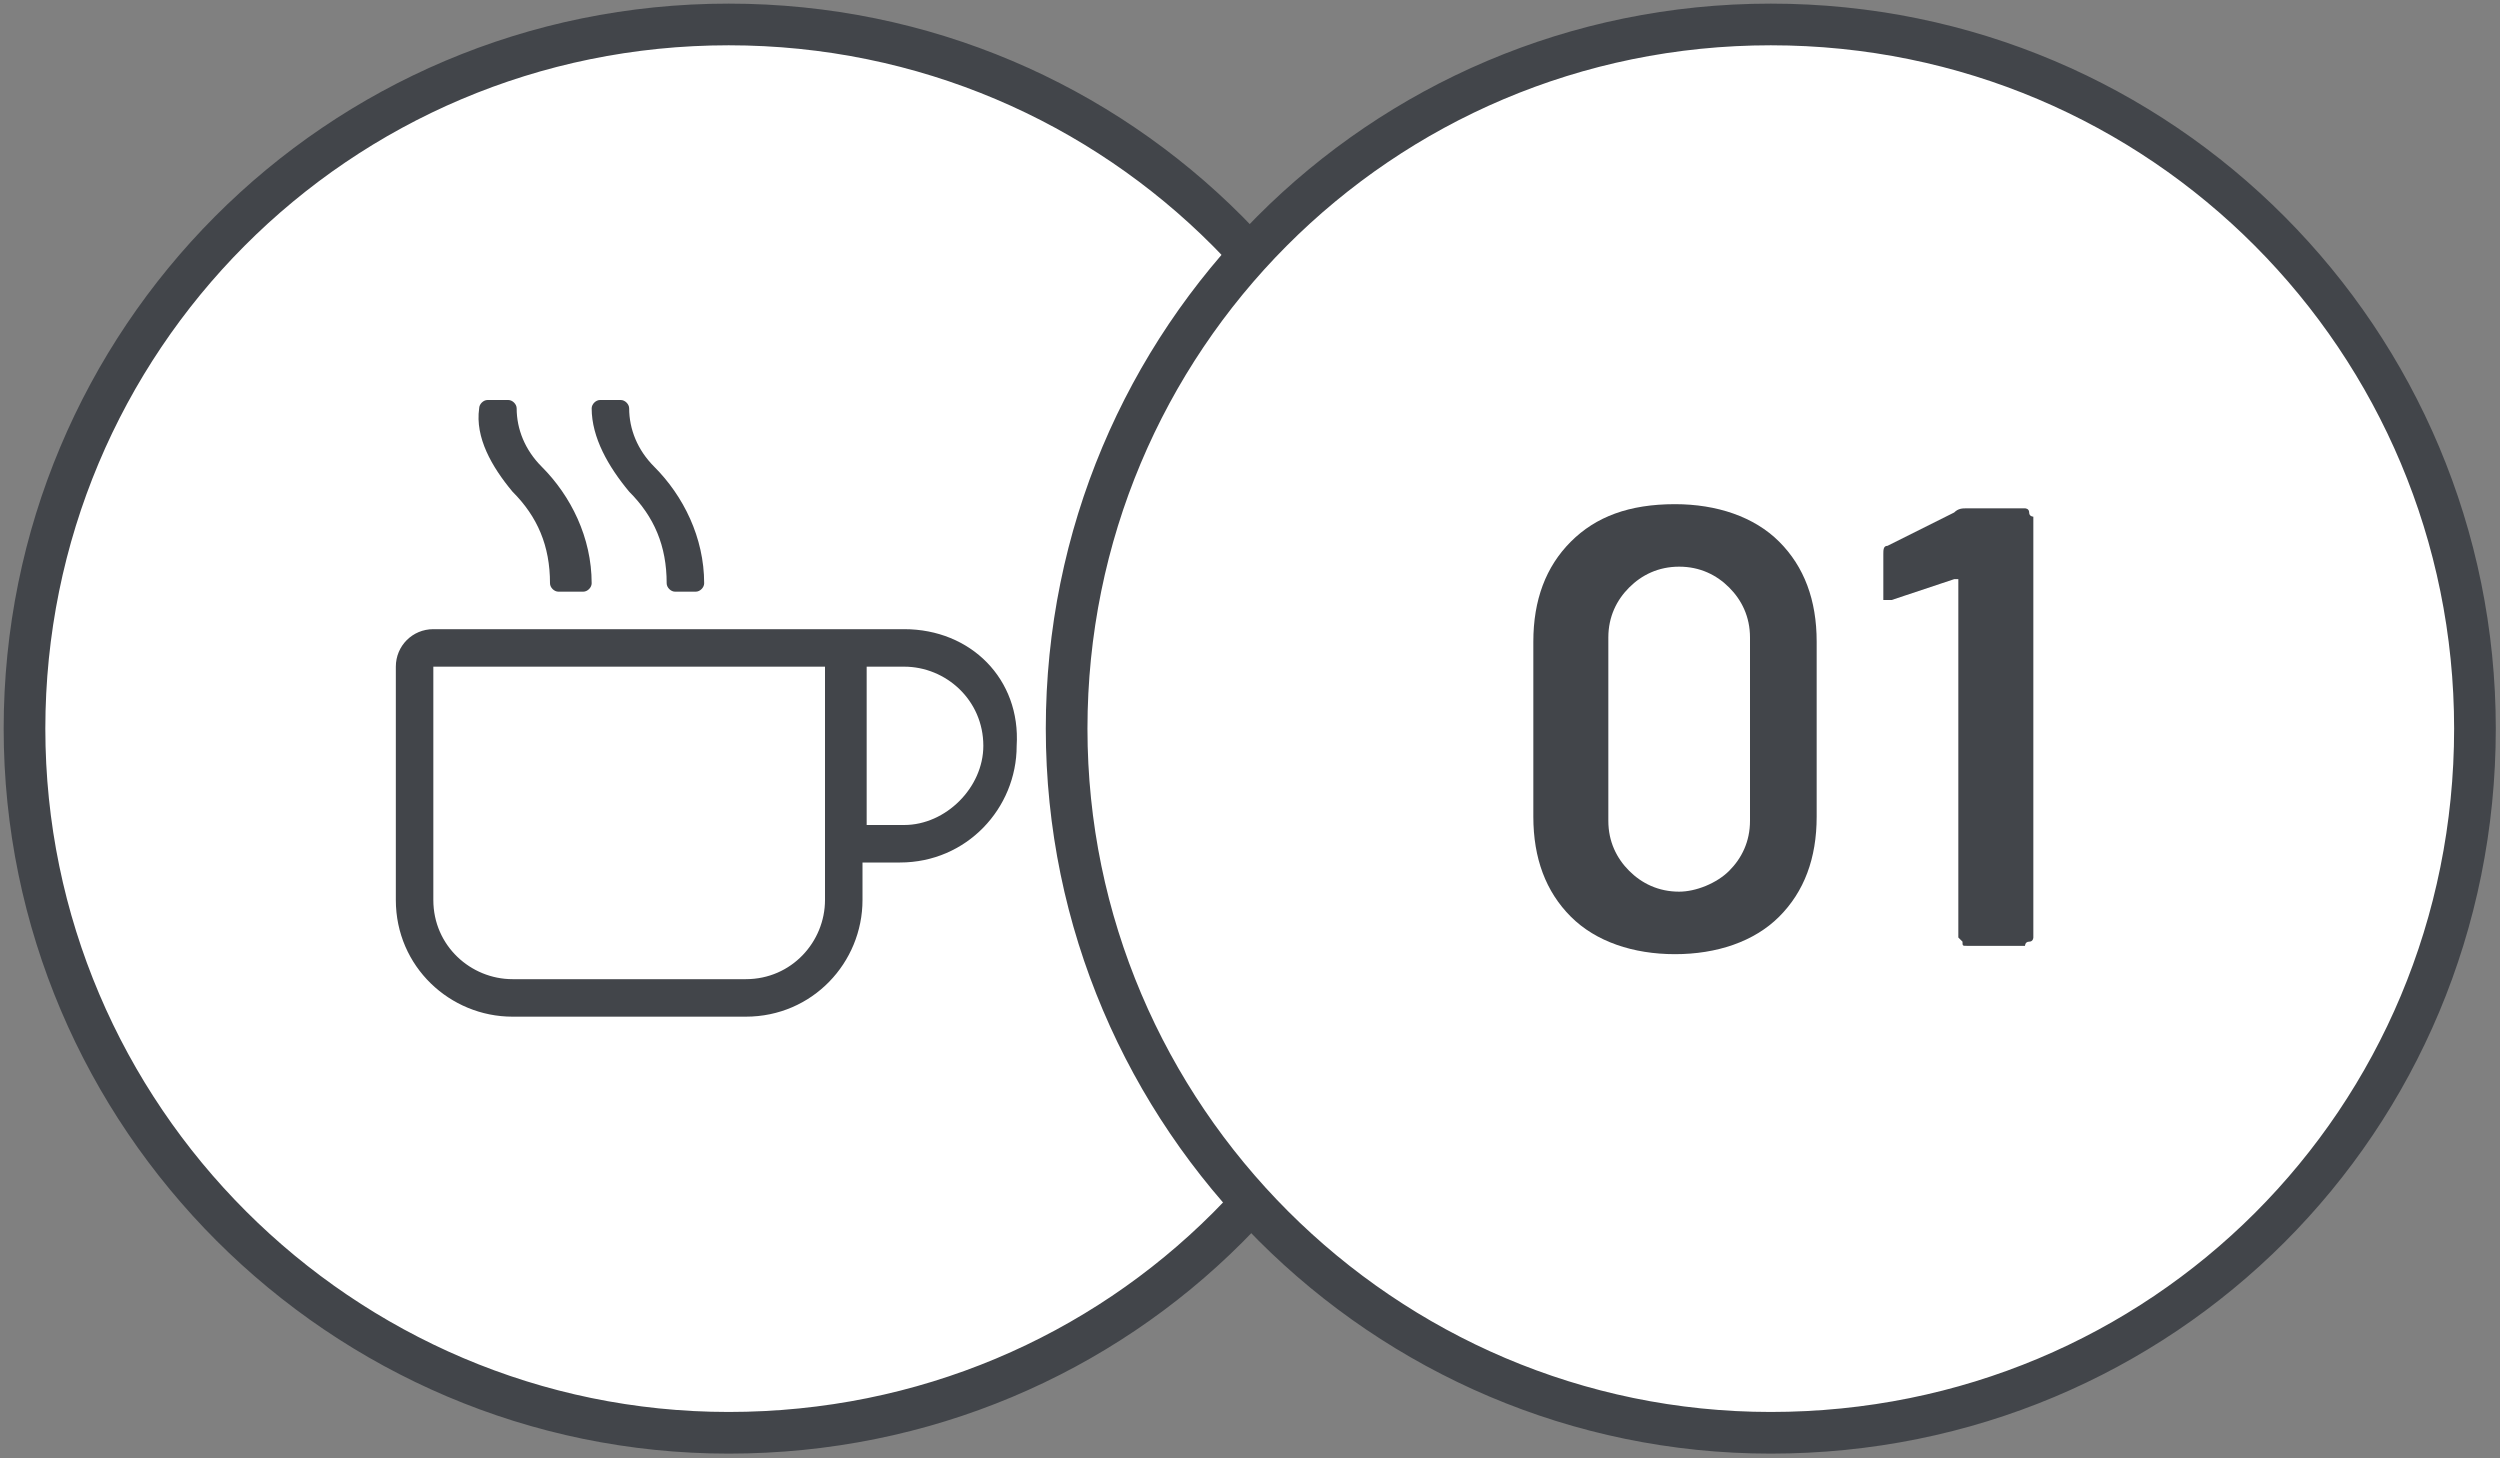
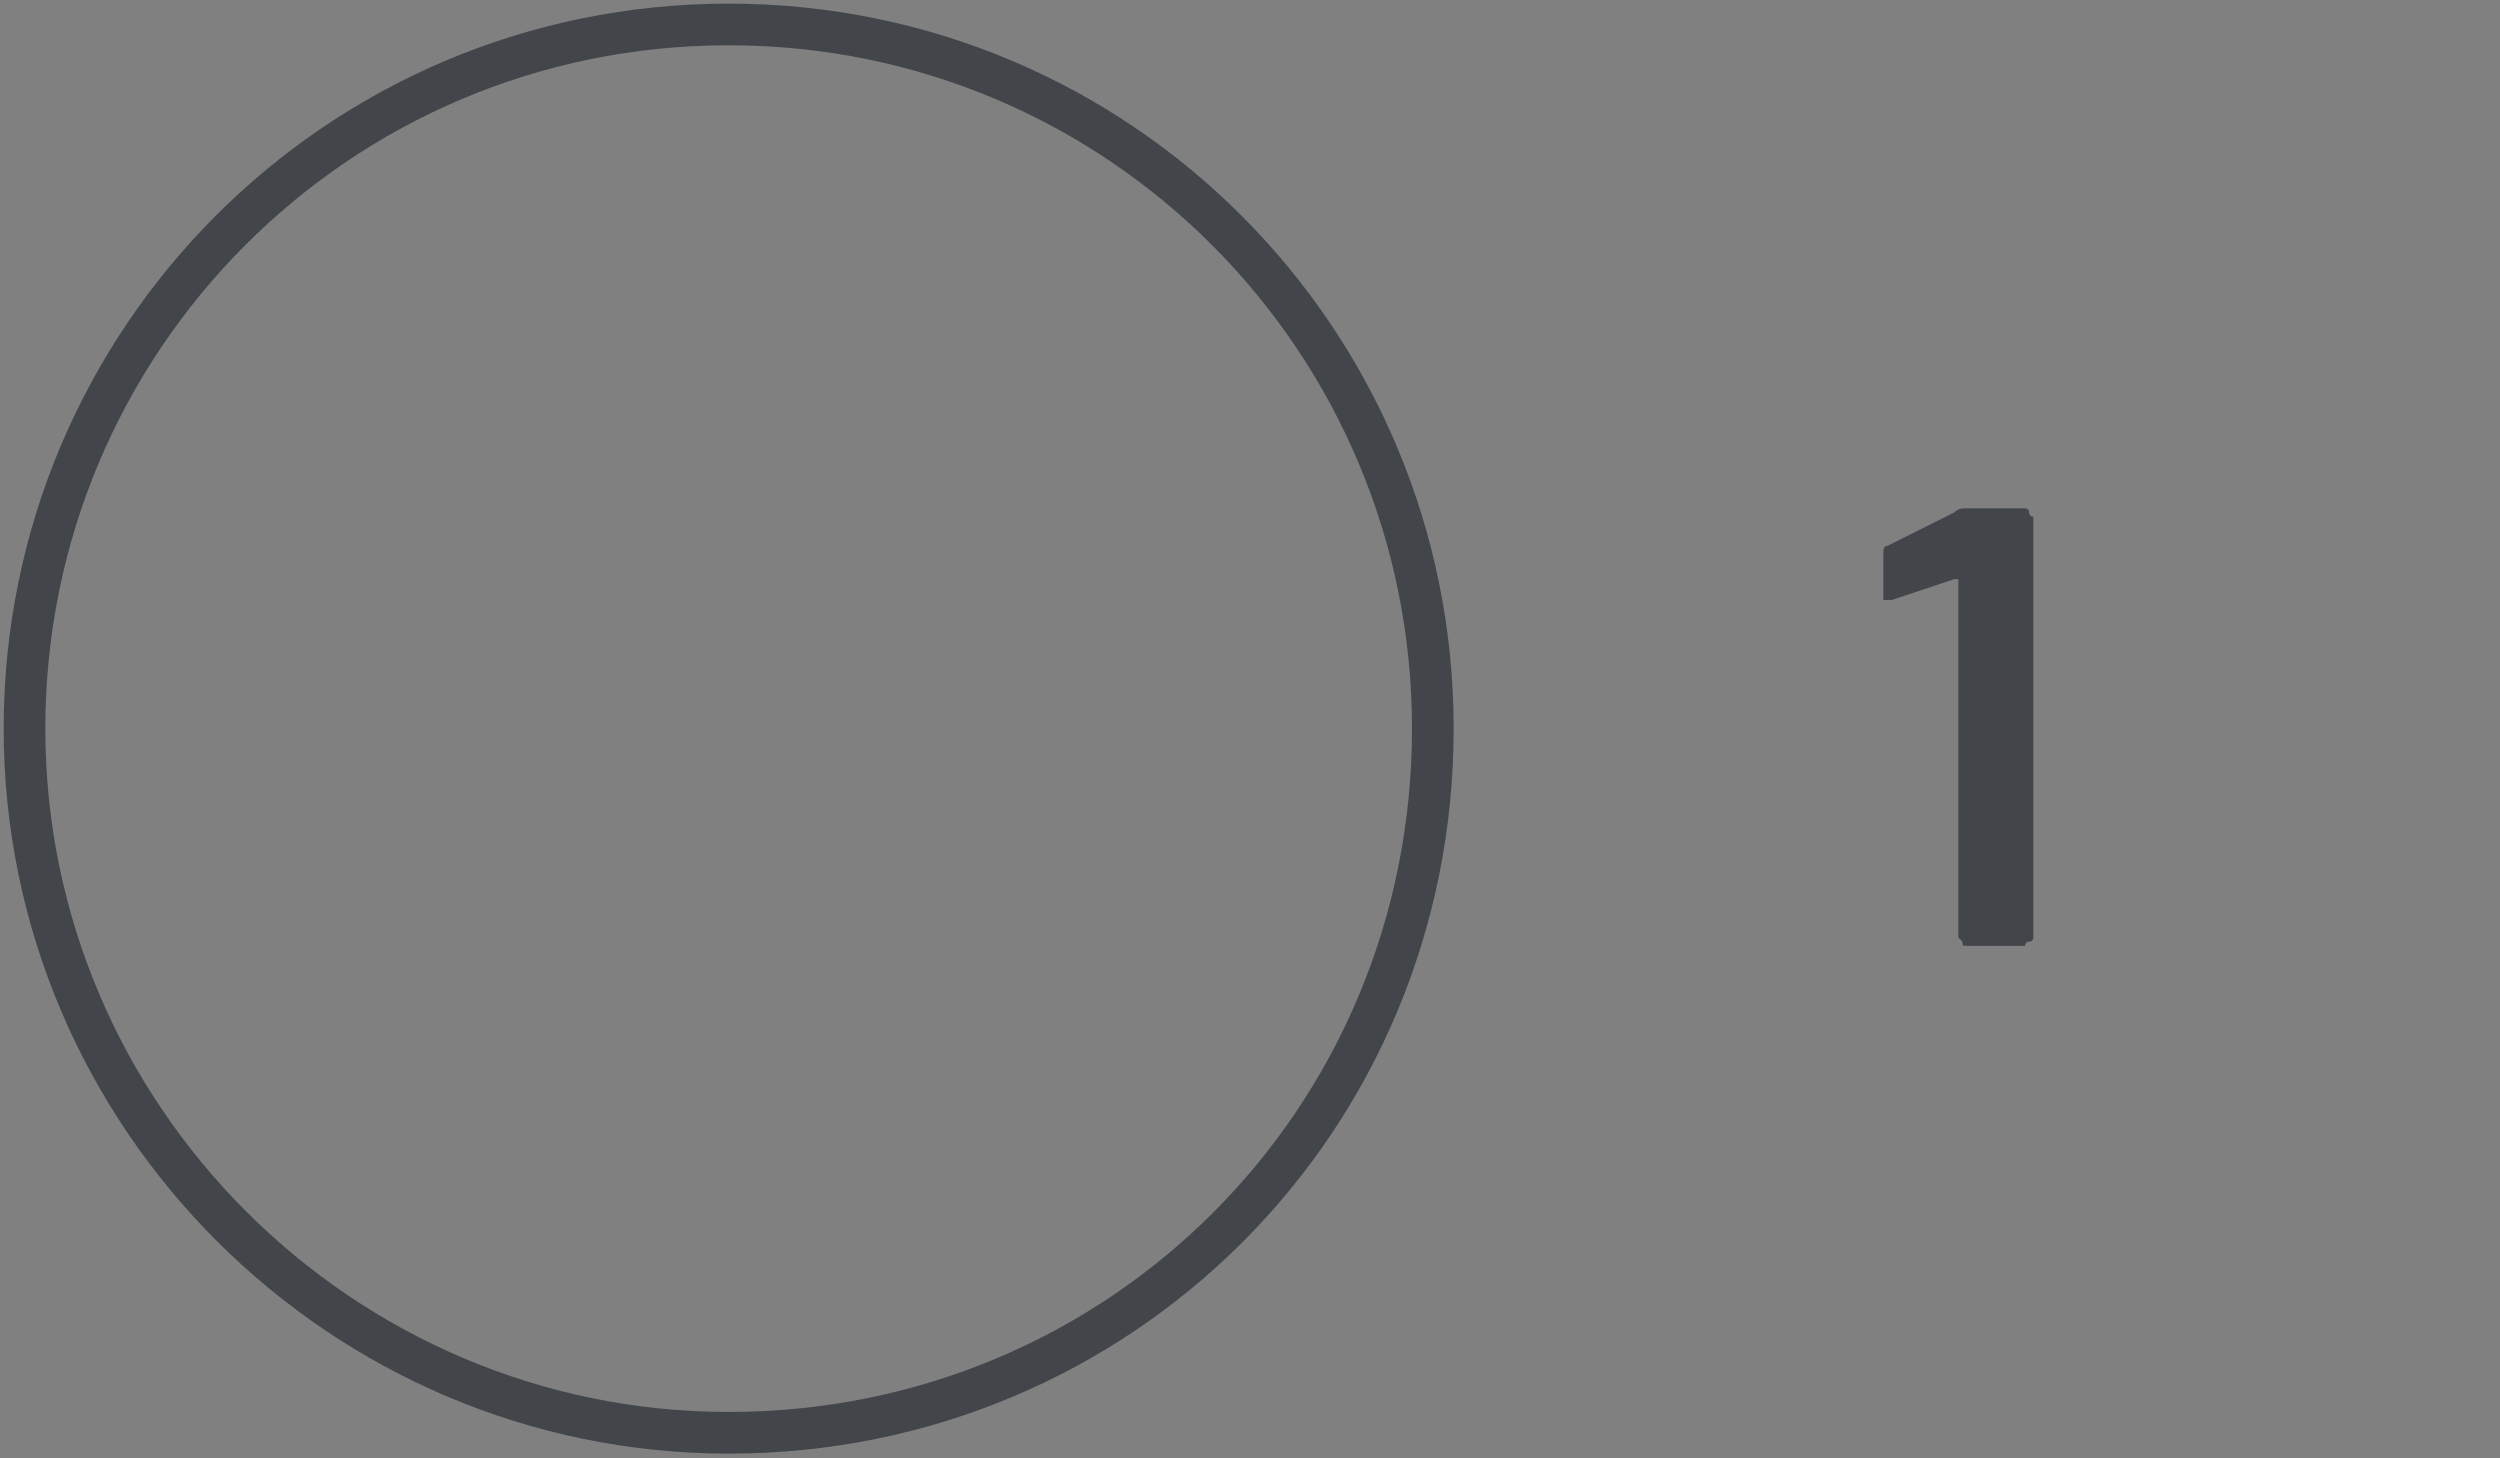
<svg xmlns="http://www.w3.org/2000/svg" xmlns:xlink="http://www.w3.org/1999/xlink" version="1.1" id="Livello_1" x="0px" y="0px" viewBox="0 0 60 35" style="enable-background:new 0 0 60 35;" xml:space="preserve">
  <rect x="0" y="0" width="60" height="35" fill="#808080" stroke="none" />
  <style type="text/css">
	.st0{clip-path:url(#SVGID_00000100358272002428098370000009818600681734112902_);}
	.st1{fill:#FFFFFF;}
	.st2{fill:none;stroke:#42454A;}
	.st3{fill:#42454A;}
	.st4{clip-path:url(#SVGID_00000158713542039725398100000011205473989684351933_);}
	.st5{enable-background:new    ;}
</style>
  <g id="Raggruppa_1074" transform="translate(-550 -3064)">
    <g id="Raggruppa_1034" transform="translate(550 3064)">
      <g>
        <defs>
          <rect id="SVGID_1_" width="60" height="35" />
        </defs>
        <clipPath id="SVGID_00000051377760971917899520000006288069014049482930_">
          <use xlink:href="#SVGID_1_" style="overflow:visible;" />
        </clipPath>
        <g id="Raggruppa_1030" style="clip-path:url(#SVGID_00000051377760971917899520000006288069014049482930_);">
          <g id="Raggruppa_1028" transform="translate(0.588 0.587)">
-             <path id="Tracciato_2326" class="st1" d="M33.8,16.9C33.8,7.6,26.3,0,16.9,0S0,7.6,0,16.9c0,9.3,7.6,16.9,16.9,16.9       C26.3,33.8,33.8,26.3,33.8,16.9C33.8,16.9,33.8,16.9,33.8,16.9" />
-           </g>
+             </g>
          <g id="Raggruppa_1029" transform="translate(0.588 0.587)">
            <path id="Tracciato_2327" class="st2" d="M33.8,16.9C33.8,7.6,26.3,0,16.9,0S0,7.6,0,16.9c0,9.3,7.6,16.9,16.9,16.9       C26.3,33.8,33.8,26.3,33.8,16.9C33.8,16.9,33.8,16.9,33.8,16.9z" />
          </g>
        </g>
      </g>
-       <path id="Tracciato_2388" class="st3" d="M21.7,15.1H10.4c-0.5,0-0.9,0.4-0.9,0.9c0,0,0,0,0,0v5.6c0,1.6,1.3,2.8,2.8,2.8h5.6    c1.6,0,2.8-1.3,2.8-2.8v-0.9h0.9c1.6,0,2.8-1.3,2.8-2.8C24.5,16.3,23.3,15.1,21.7,15.1z M19.8,21.6c0,1-0.8,1.9-1.9,1.9h-5.6    c-1,0-1.9-0.8-1.9-1.9V16h9.4V21.6z M21.7,19.8h-0.9V16h0.9c1,0,1.9,0.8,1.9,1.9C23.6,18.9,22.7,19.8,21.7,19.8z M15.1,11.8    c0.6,0.6,0.9,1.3,0.9,2.2c0,0.1,0.1,0.2,0.2,0.2h0.5c0.1,0,0.2-0.1,0.2-0.2c0,0,0,0,0,0c0-1.1-0.5-2.1-1.2-2.8    c-0.4-0.4-0.6-0.9-0.6-1.4c0-0.1-0.1-0.2-0.2-0.2h-0.5c-0.1,0-0.2,0.1-0.2,0.2c0,0,0,0,0,0C14.2,10.5,14.6,11.2,15.1,11.8z     M12.3,11.8c0.6,0.6,0.9,1.3,0.9,2.2c0,0.1,0.1,0.2,0.2,0.2H14c0.1,0,0.2-0.1,0.2-0.2c0,0,0,0,0,0c0-1.1-0.5-2.1-1.2-2.8    c-0.4-0.4-0.6-0.9-0.6-1.4c0-0.1-0.1-0.2-0.2-0.2h-0.5c-0.1,0-0.2,0.1-0.2,0.2c0,0,0,0,0,0C11.4,10.5,11.8,11.2,12.3,11.8z" />
      <g>
        <defs>
-           <rect id="SVGID_00000104694815990846642890000001864046886704933548_" width="60" height="35" />
-         </defs>
+           </defs>
        <clipPath id="SVGID_00000036252473421549190960000004181056039662839715_">
          <use xlink:href="#SVGID_00000104694815990846642890000001864046886704933548_" style="overflow:visible;" />
        </clipPath>
        <g id="Raggruppa_1033" style="clip-path:url(#SVGID_00000036252473421549190960000004181056039662839715_);">
          <g id="Raggruppa_1031" transform="translate(25.599 0.587)">
            <path id="Tracciato_2329" class="st1" d="M33.8,16.9C33.8,7.6,26.3,0,16.9,0S0,7.6,0,16.9c0,9.3,7.6,16.9,16.9,16.9       C26.3,33.8,33.8,26.3,33.8,16.9C33.8,16.9,33.8,16.9,33.8,16.9" />
          </g>
          <g id="Raggruppa_1032" transform="translate(25.599 0.587)">
            <path id="Tracciato_2330" class="st2" d="M33.8,16.9C33.8,7.6,26.3,0,16.9,0S0,7.6,0,16.9c0,9.3,7.6,16.9,16.9,16.9       C26.3,33.8,33.8,26.3,33.8,16.9C33.8,16.9,33.8,16.9,33.8,16.9z" />
          </g>
        </g>
      </g>
      <g class="st5">
-         <path class="st3" d="M37.7,22c-0.6-0.6-0.9-1.4-0.9-2.4v-4.2c0-1,0.3-1.8,0.9-2.4s1.4-0.9,2.5-0.9c1,0,1.9,0.3,2.5,0.9     s0.9,1.4,0.9,2.4v4.2c0,1-0.3,1.8-0.9,2.4s-1.5,0.9-2.5,0.9C39.2,22.9,38.3,22.6,37.7,22z M41.5,20.9c0.3-0.3,0.5-0.7,0.5-1.2     v-4.4c0-0.5-0.2-0.9-0.5-1.2c-0.3-0.3-0.7-0.5-1.2-0.5c-0.5,0-0.9,0.2-1.2,0.5c-0.3,0.3-0.5,0.7-0.5,1.2v4.4     c0,0.5,0.2,0.9,0.5,1.2c0.3,0.3,0.7,0.5,1.2,0.5C40.7,21.4,41.2,21.2,41.5,20.9z" />
        <path class="st3" d="M47.2,12.2h1.4c0,0,0.1,0,0.1,0.1s0.1,0.1,0.1,0.1v10.1c0,0,0,0.1-0.1,0.1s-0.1,0.1-0.1,0.1h-1.4     c-0.1,0-0.1,0-0.1-0.1c0,0-0.1-0.1-0.1-0.1V14c0,0,0,0,0-0.1c0,0,0,0-0.1,0l-1.5,0.5c0,0,0,0-0.1,0c0,0-0.1,0-0.1,0     c0,0,0-0.1,0-0.1l0-1c0-0.1,0-0.2,0.1-0.2l1.6-0.8C47,12.2,47.1,12.2,47.2,12.2z" />
      </g>
    </g>
  </g>
</svg>